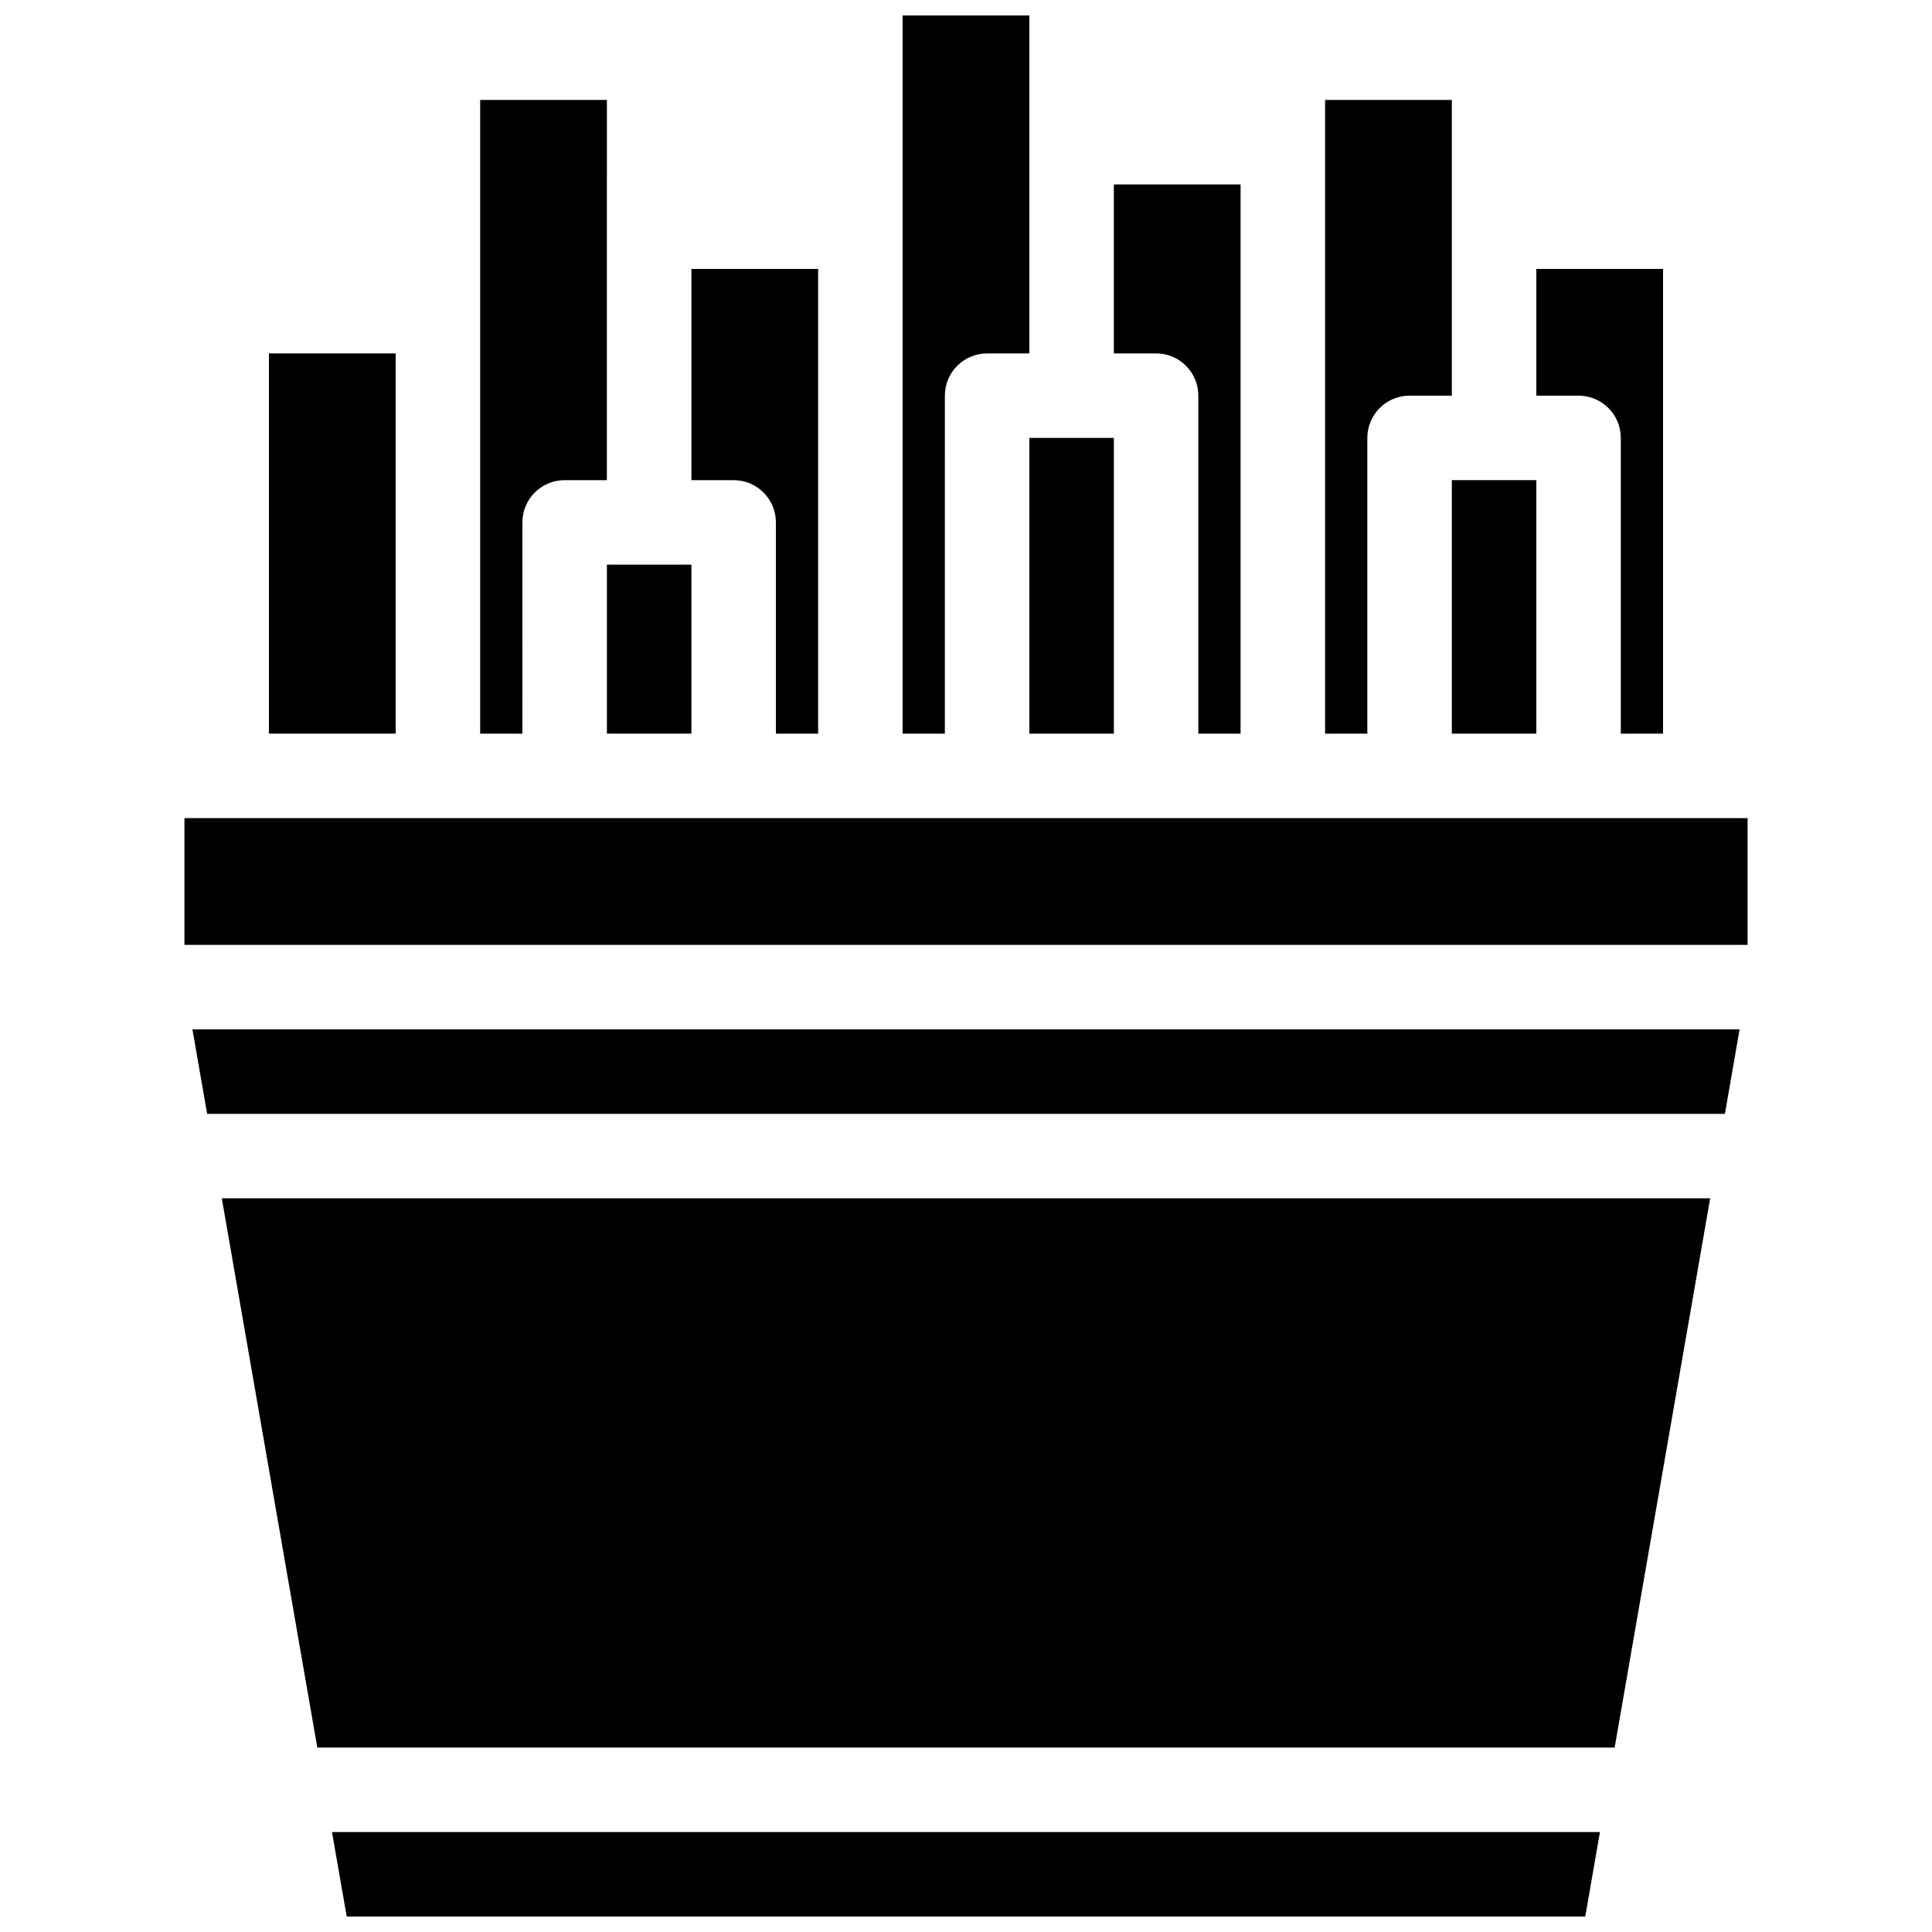
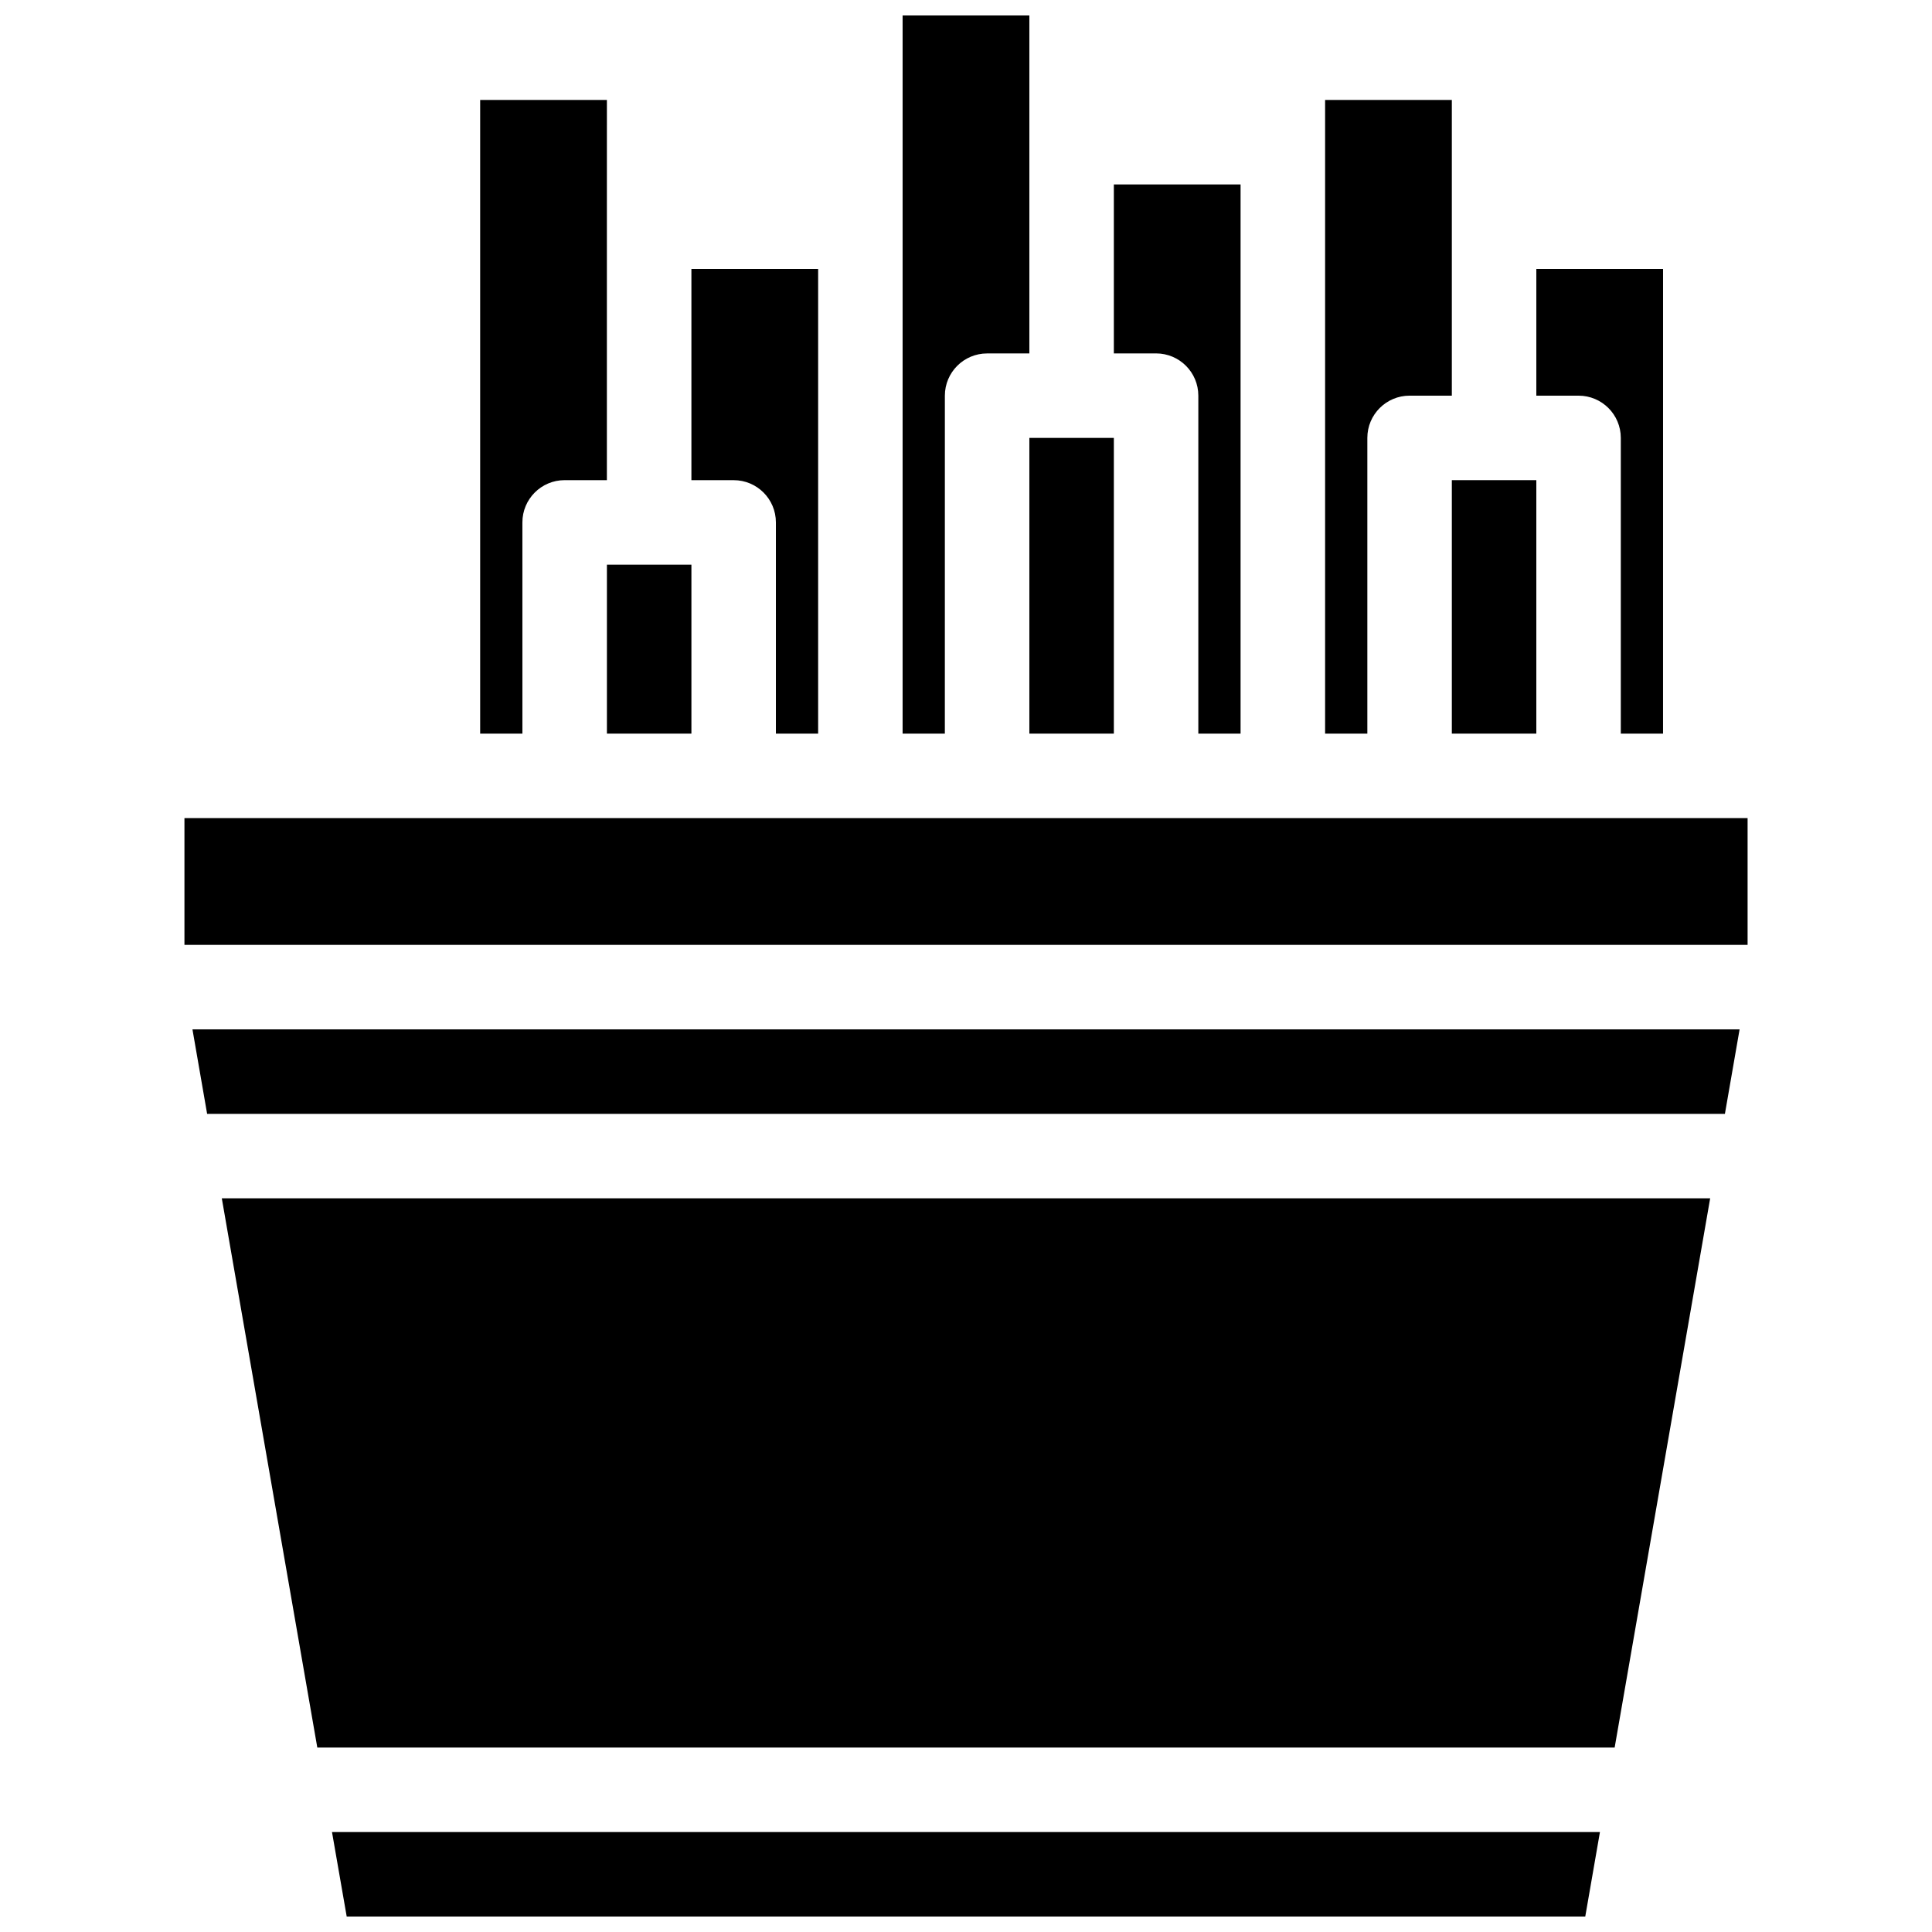
<svg xmlns="http://www.w3.org/2000/svg" width="800px" height="800px" version="1.1" viewBox="144 144 512 512">
  <defs>
    <clipPath id="b">
      <path d="m383 148.09h34v190.91h-34z" />
    </clipPath>
    <clipPath id="a">
      <path d="m231 629h338v22.902h-338z" />
    </clipPath>
  </defs>
  <path d="m304.84 338.42h22.391v-44.781h-22.391z" />
  <g clip-path="url(#b)">
    <path d="m394.4 248.86c0-6.184 5.012-11.195 11.195-11.195h11.195v-89.566h-33.59v190.33h11.195z" />
  </g>
  <path d="m416.79 338.42h22.391v-78.371h-22.391z" />
  <path d="m349.62 282.44v55.98h11.195v-123.15h-33.586v55.98h11.195c6.184-0.004 11.195 5.008 11.195 11.191z" />
  <path d="m573.53 260.05v78.371h11.195l0.004-123.15h-33.586v33.586h11.195c6.18 0 11.191 5.012 11.191 11.195z" />
  <path d="m528.75 338.42h22.391v-67.176h-22.391z" />
  <path d="m506.36 260.05c0-6.184 5.012-11.195 11.195-11.195h11.195v-78.371h-33.586v167.94h11.195z" />
  <path d="m461.57 248.86v89.566h11.195v-145.55h-33.586v44.781h11.195c6.184 0.004 11.195 5.016 11.195 11.199z" />
-   <path d="m215.27 237.66h33.586v100.76h-33.586z" />
-   <path d="m595.93 360.81h-403.05v33.59h414.25v-33.59z" />
+   <path d="m595.93 360.81h-403.05v33.59h414.25v-33.59" />
  <path d="m282.44 282.44c0-6.184 5.012-11.195 11.195-11.195h11.195v-67.176l0.004-33.586h-33.586v167.94h11.195z" />
  <path d="m198.89 439.18h402.23l3.891-22.391h-410.01z" />
  <path d="m228.09 607.12h343.81l25.312-145.55h-394.43z" />
  <g clip-path="url(#a)">
    <path d="m235.88 651.9h328.23l3.891-22.391h-336.02z" />
  </g>
</svg>